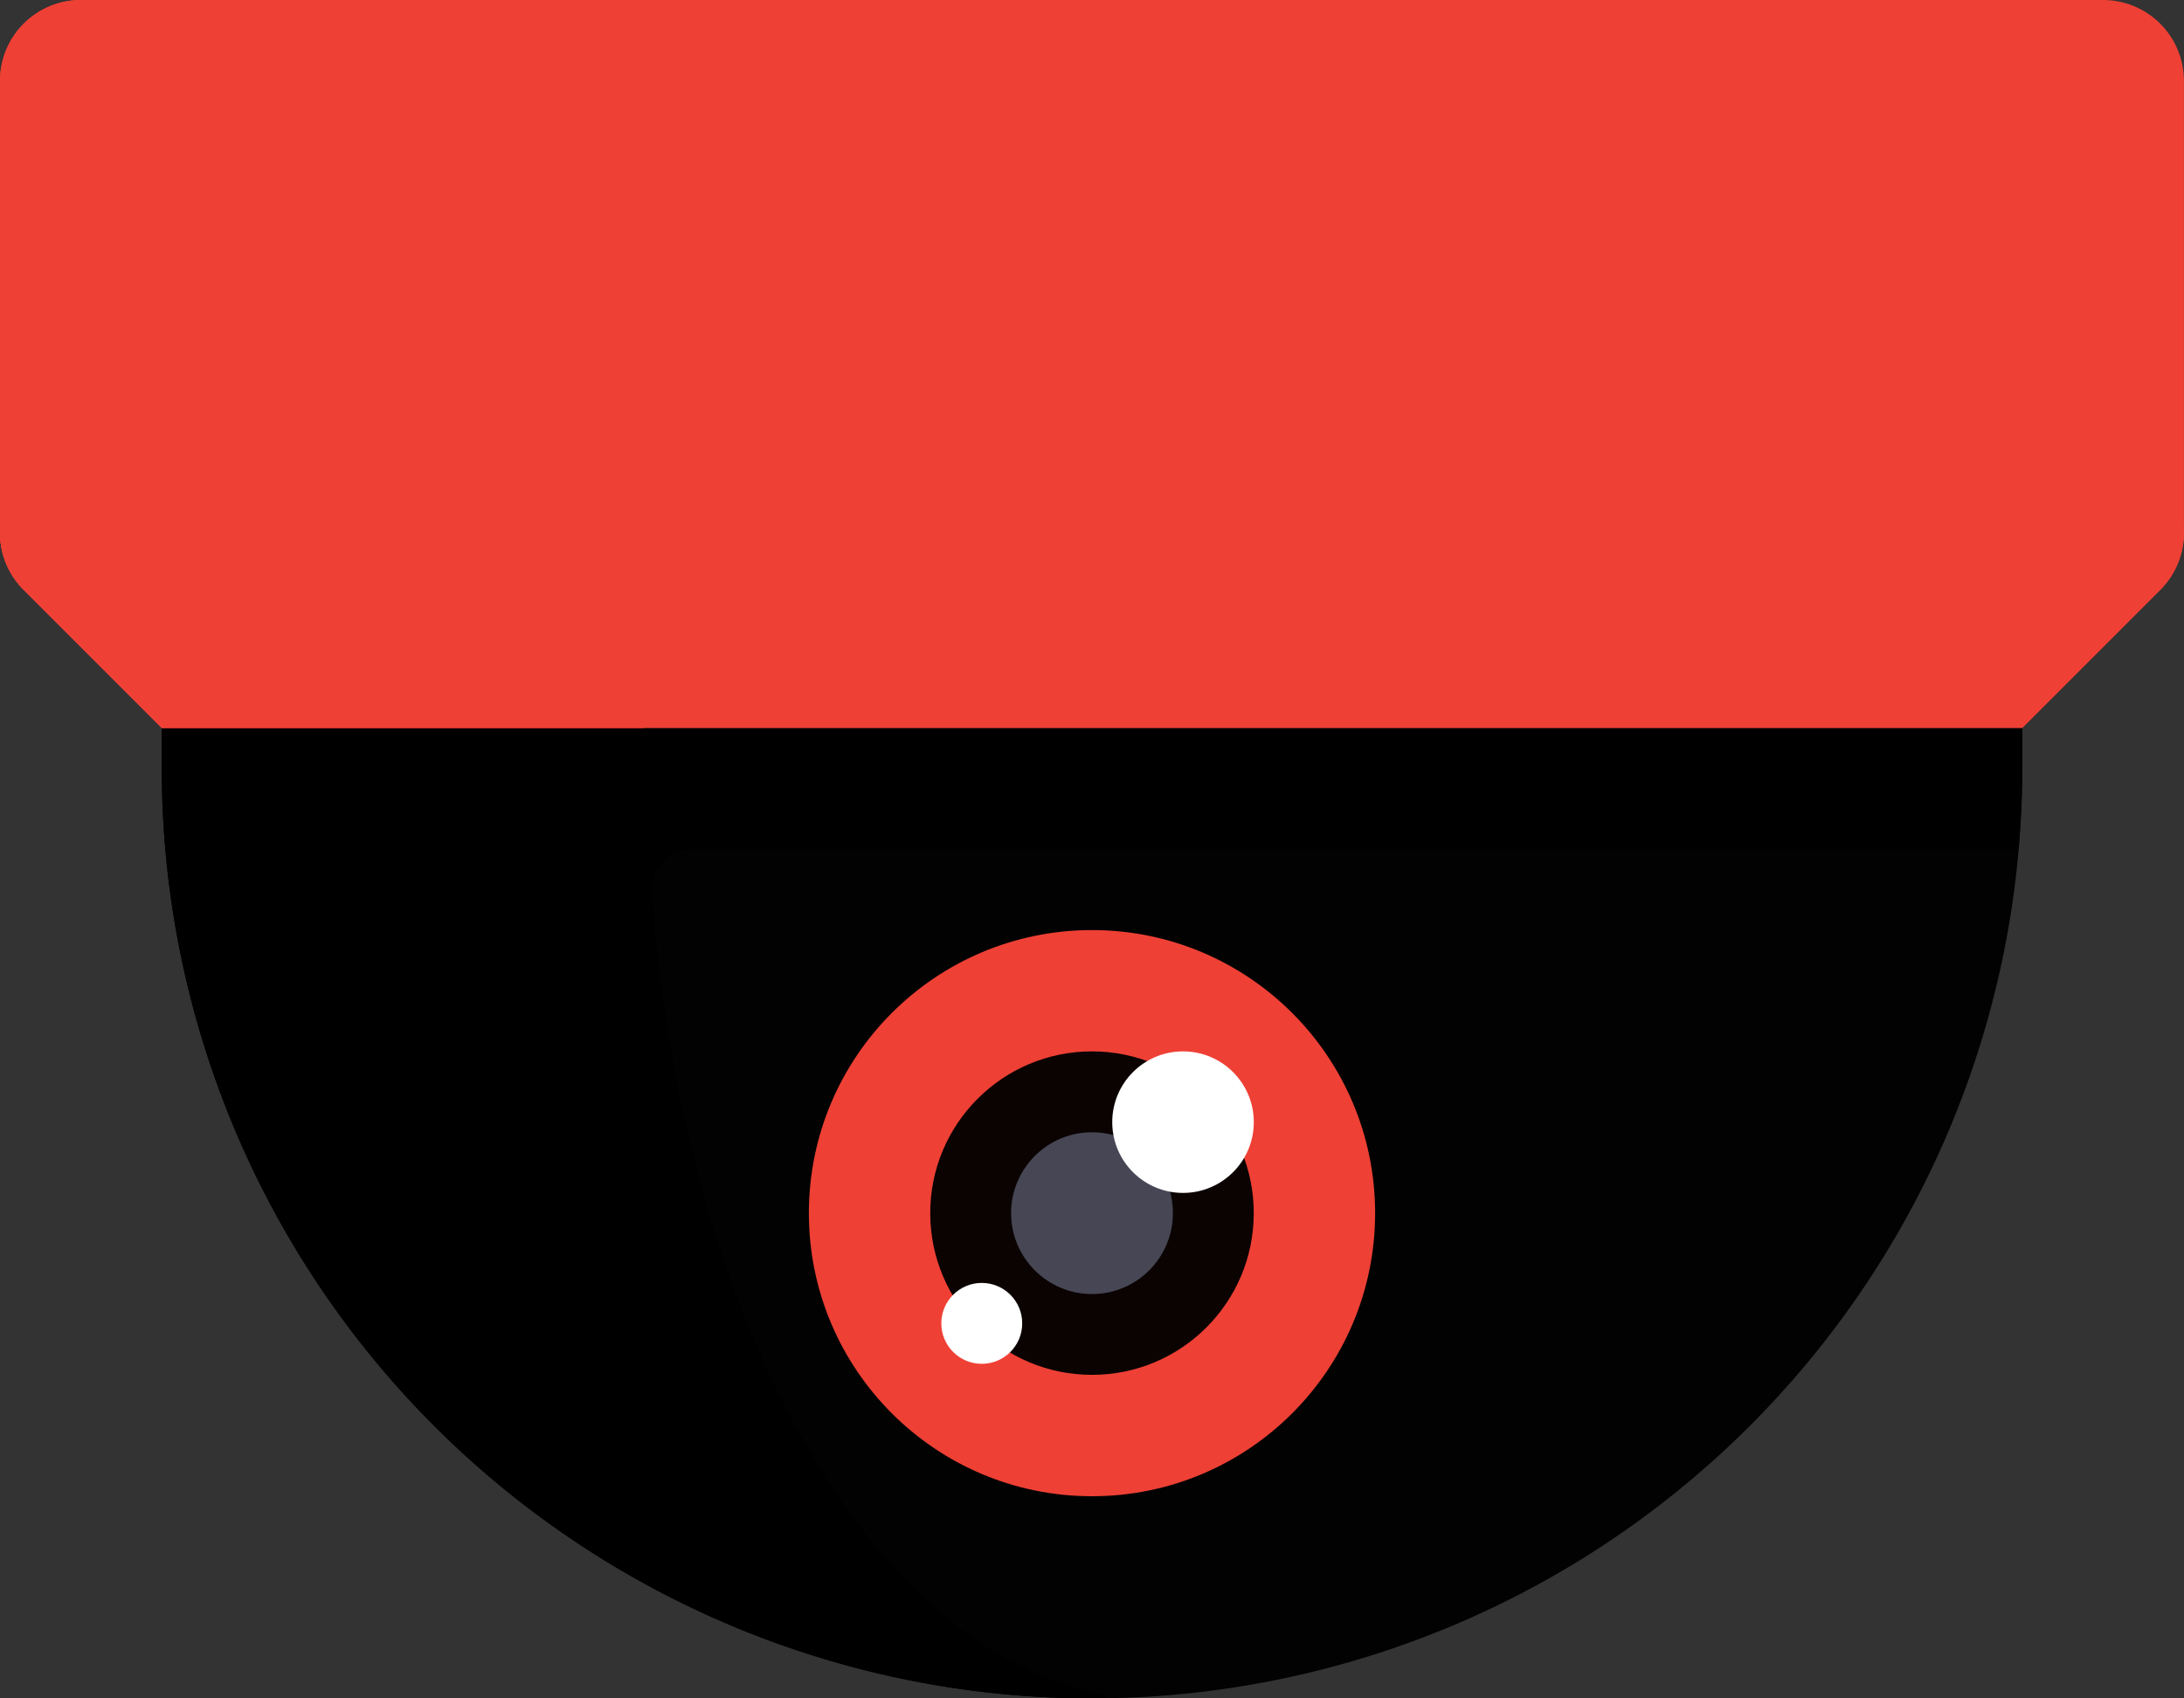
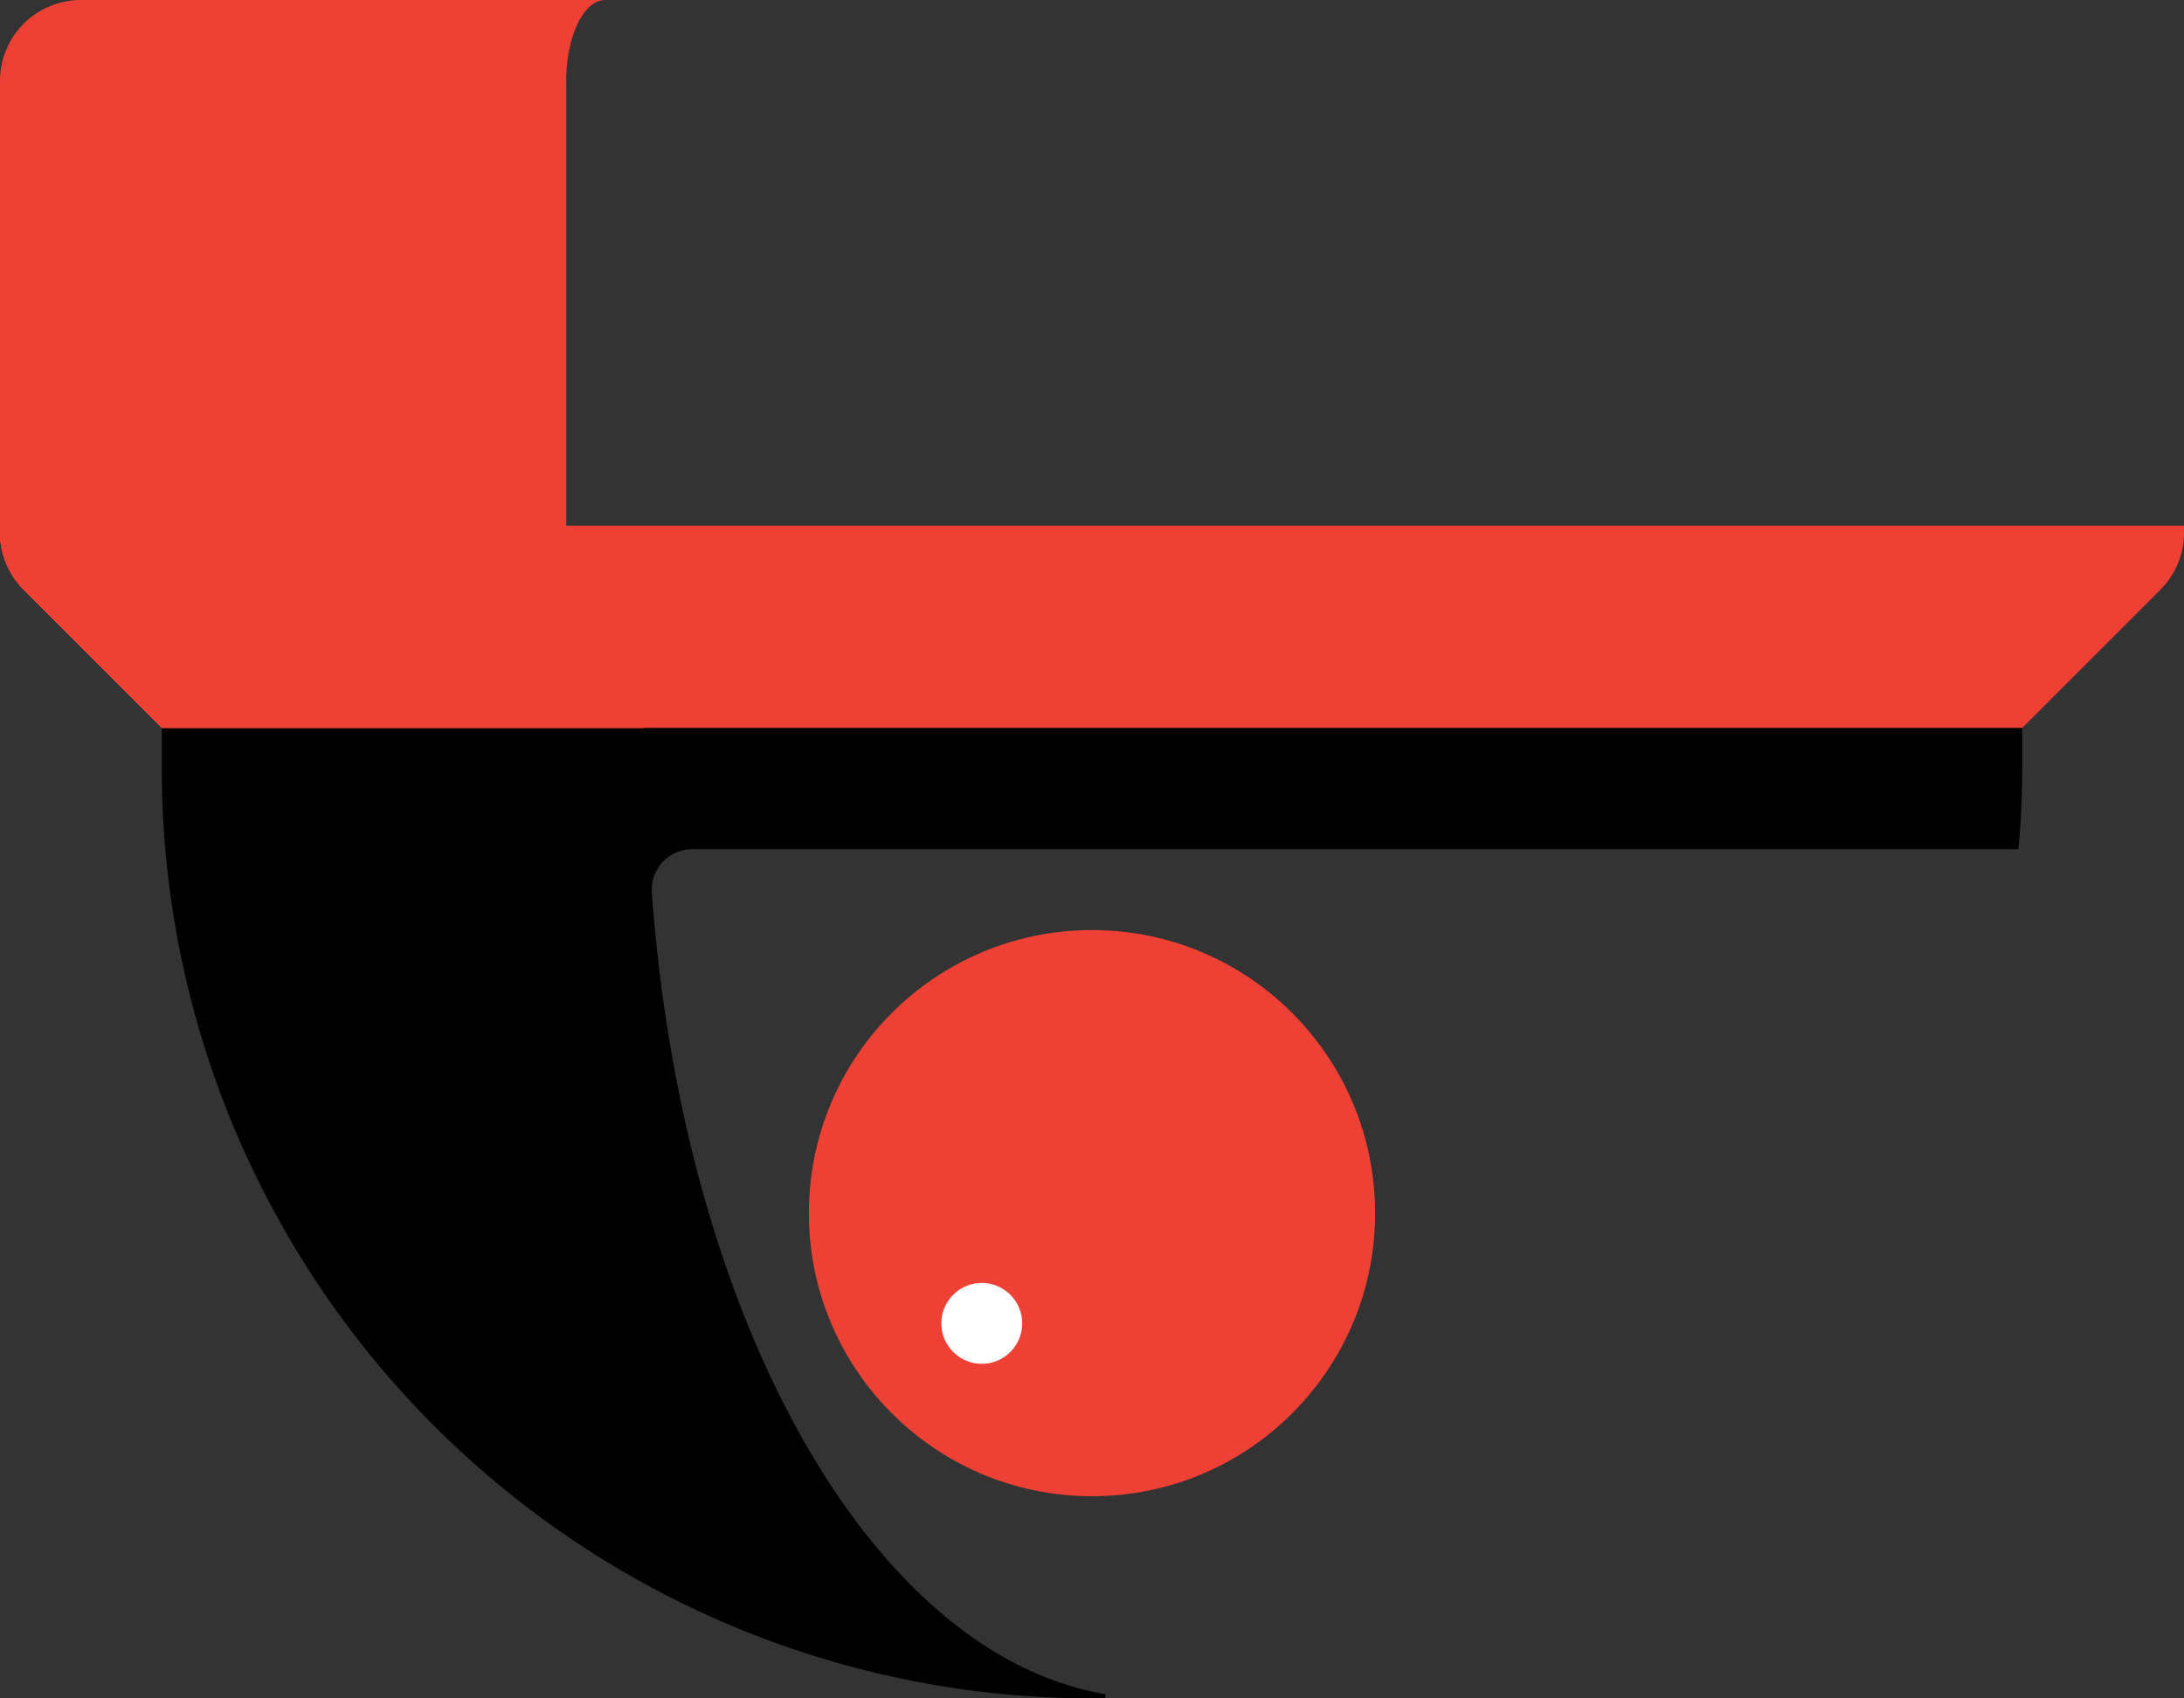
<svg xmlns="http://www.w3.org/2000/svg" id="_002-cctv" data-name="002-cctv" width="65.816" height="51.19" viewBox="0 0 65.816 51.19">
  <rect x="0" y="0" width="65.816" height="51.19" fill="#333333" stroke="none" />
-   <path id="Path_636" data-name="Path 636" d="M37.926,208.592v3.656a28.033,28.033,0,0,0,56.066,0v-3.656Z" transform="translate(-33.051 -189.091)" fill="rgba(0,0,0,0.95)" />
  <circle id="Ellipse_13" data-name="Ellipse 13" cx="8.532" cy="8.532" r="8.532" transform="translate(24.376 28.033)" fill="#ef4035" />
-   <circle id="Ellipse_14" data-name="Ellipse 14" cx="4.875" cy="4.875" r="4.875" transform="translate(28.033 31.689)" fill="rgba(0,0,0,0.95)" />
-   <circle id="Ellipse_15" data-name="Ellipse 15" cx="2.438" cy="2.438" r="2.438" transform="translate(30.47 34.127)" fill="#464655" />
  <g id="Group_129" data-name="Group 129" transform="translate(28.367 31.689)">
-     <circle id="Ellipse_16" data-name="Ellipse 16" cx="2.133" cy="2.133" r="2.133" transform="translate(5.151)" fill="#fff" />
    <circle id="Ellipse_17" data-name="Ellipse 17" cx="1.219" cy="1.219" r="1.219" transform="translate(0 6.979)" fill="#fff" />
  </g>
  <path id="Path_637" data-name="Path 637" d="M37.926,208.592v3.656a28.033,28.033,0,0,0,28.434,28.03c.029-.266-.016.144.013-.122-7.077-1.2-12.746-11.305-13.678-24.171a1.222,1.222,0,0,1,1.222-1.3H93.88c.069-.8.112-1.616.112-2.438v-3.656Z" transform="translate(-33.051 -189.091)" />
-   <path id="Path_638" data-name="Path 638" d="M63.379,56.889H2.438A2.438,2.438,0,0,0,0,59.327V72.943a2.437,2.437,0,0,0,.714,1.724l4.161,4.161H60.941L65.1,74.666a2.437,2.437,0,0,0,.714-1.724V59.327A2.438,2.438,0,0,0,63.379,56.889Z" transform="translate(0 -56.889)" fill="#ef4035" />
  <g id="Group_130" data-name="Group 130">
    <path id="Path_639" data-name="Path 639" d="M0,180.148v.209a2.437,2.437,0,0,0,.714,1.724l4.161,4.161H60.941l4.161-4.161a2.437,2.437,0,0,0,.714-1.724v-.209Z" transform="translate(0 -164.303)" fill="#ef4035" />
    <path id="Path_640" data-name="Path 640" d="M17.064,72.943V59.327c0-1.346.526-2.438,1.174-2.438H2.438A2.438,2.438,0,0,0,0,59.327V72.943a2.437,2.437,0,0,0,.714,1.724l4.161,4.161H19.411l-2-4.161A4.1,4.1,0,0,1,17.064,72.943Z" transform="translate(0 -56.889)" fill="#ef4035" />
  </g>
  <path id="Path_641" data-name="Path 641" d="M0,180.148v.209a2.437,2.437,0,0,0,.714,1.724l4.161,4.161H19.411l-2-4.161a4.1,4.1,0,0,1-.344-1.724v-.209Z" transform="translate(0 -164.303)" fill="#ef4035" />
</svg>